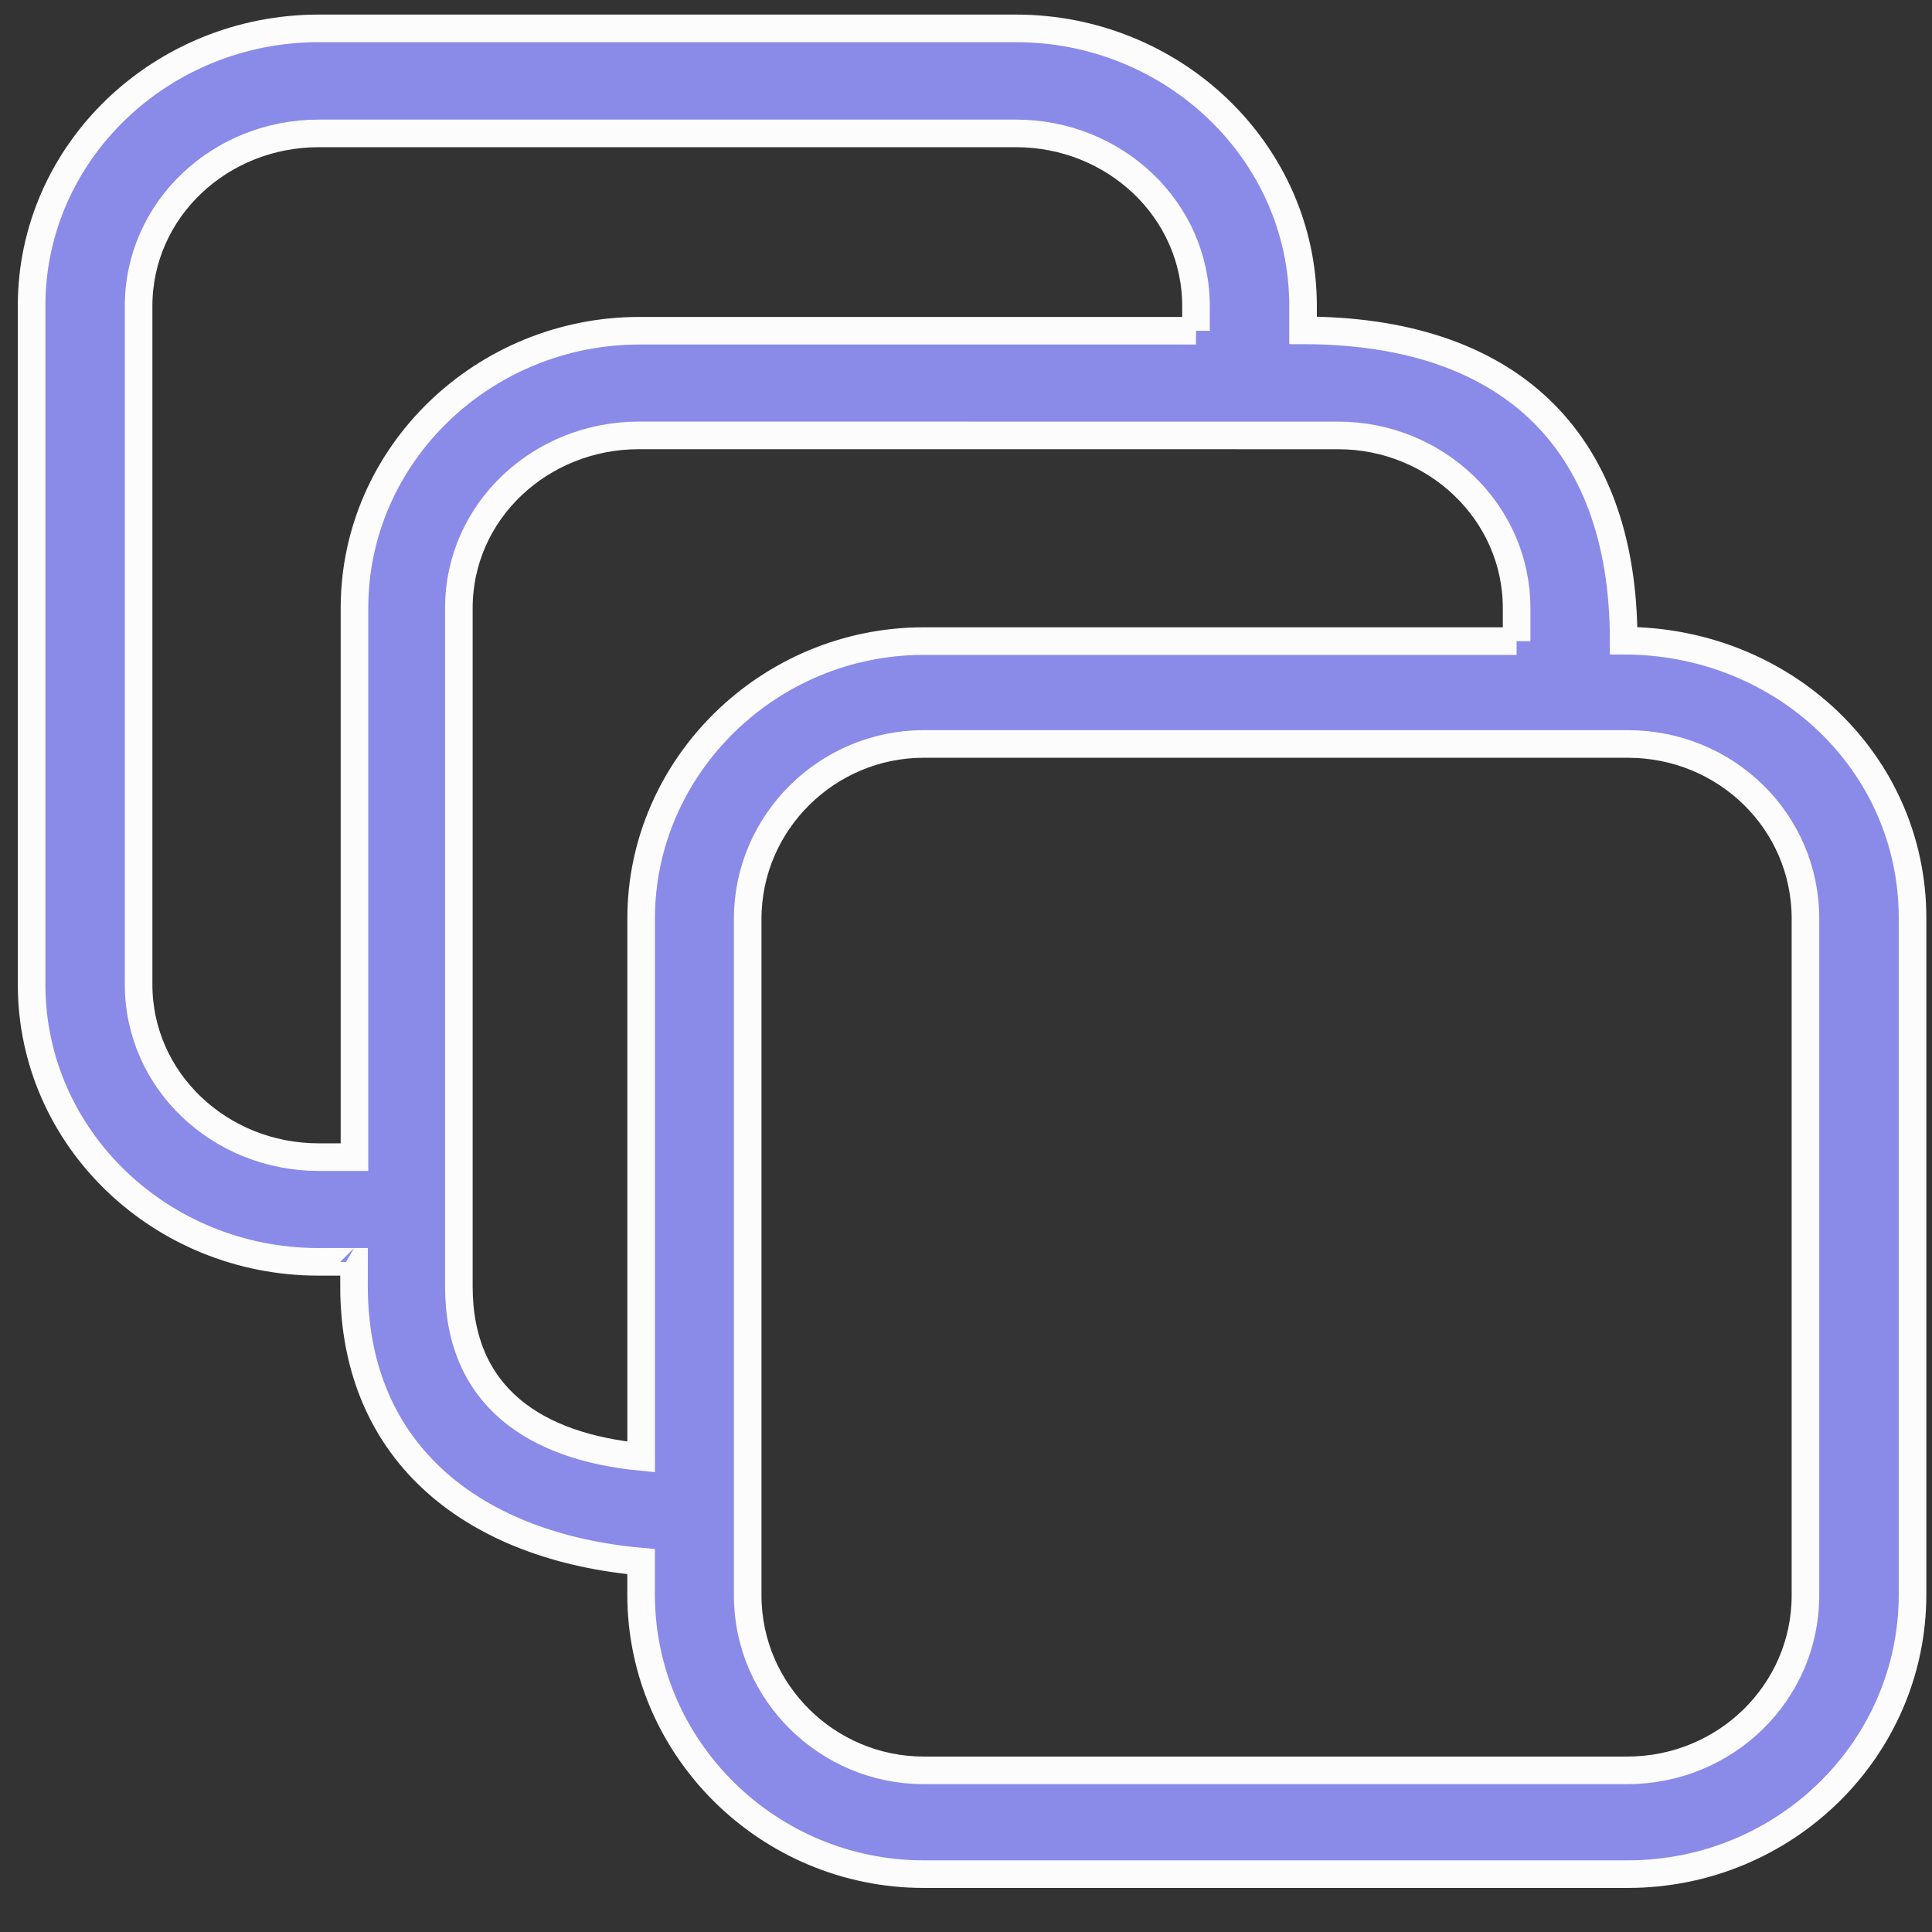
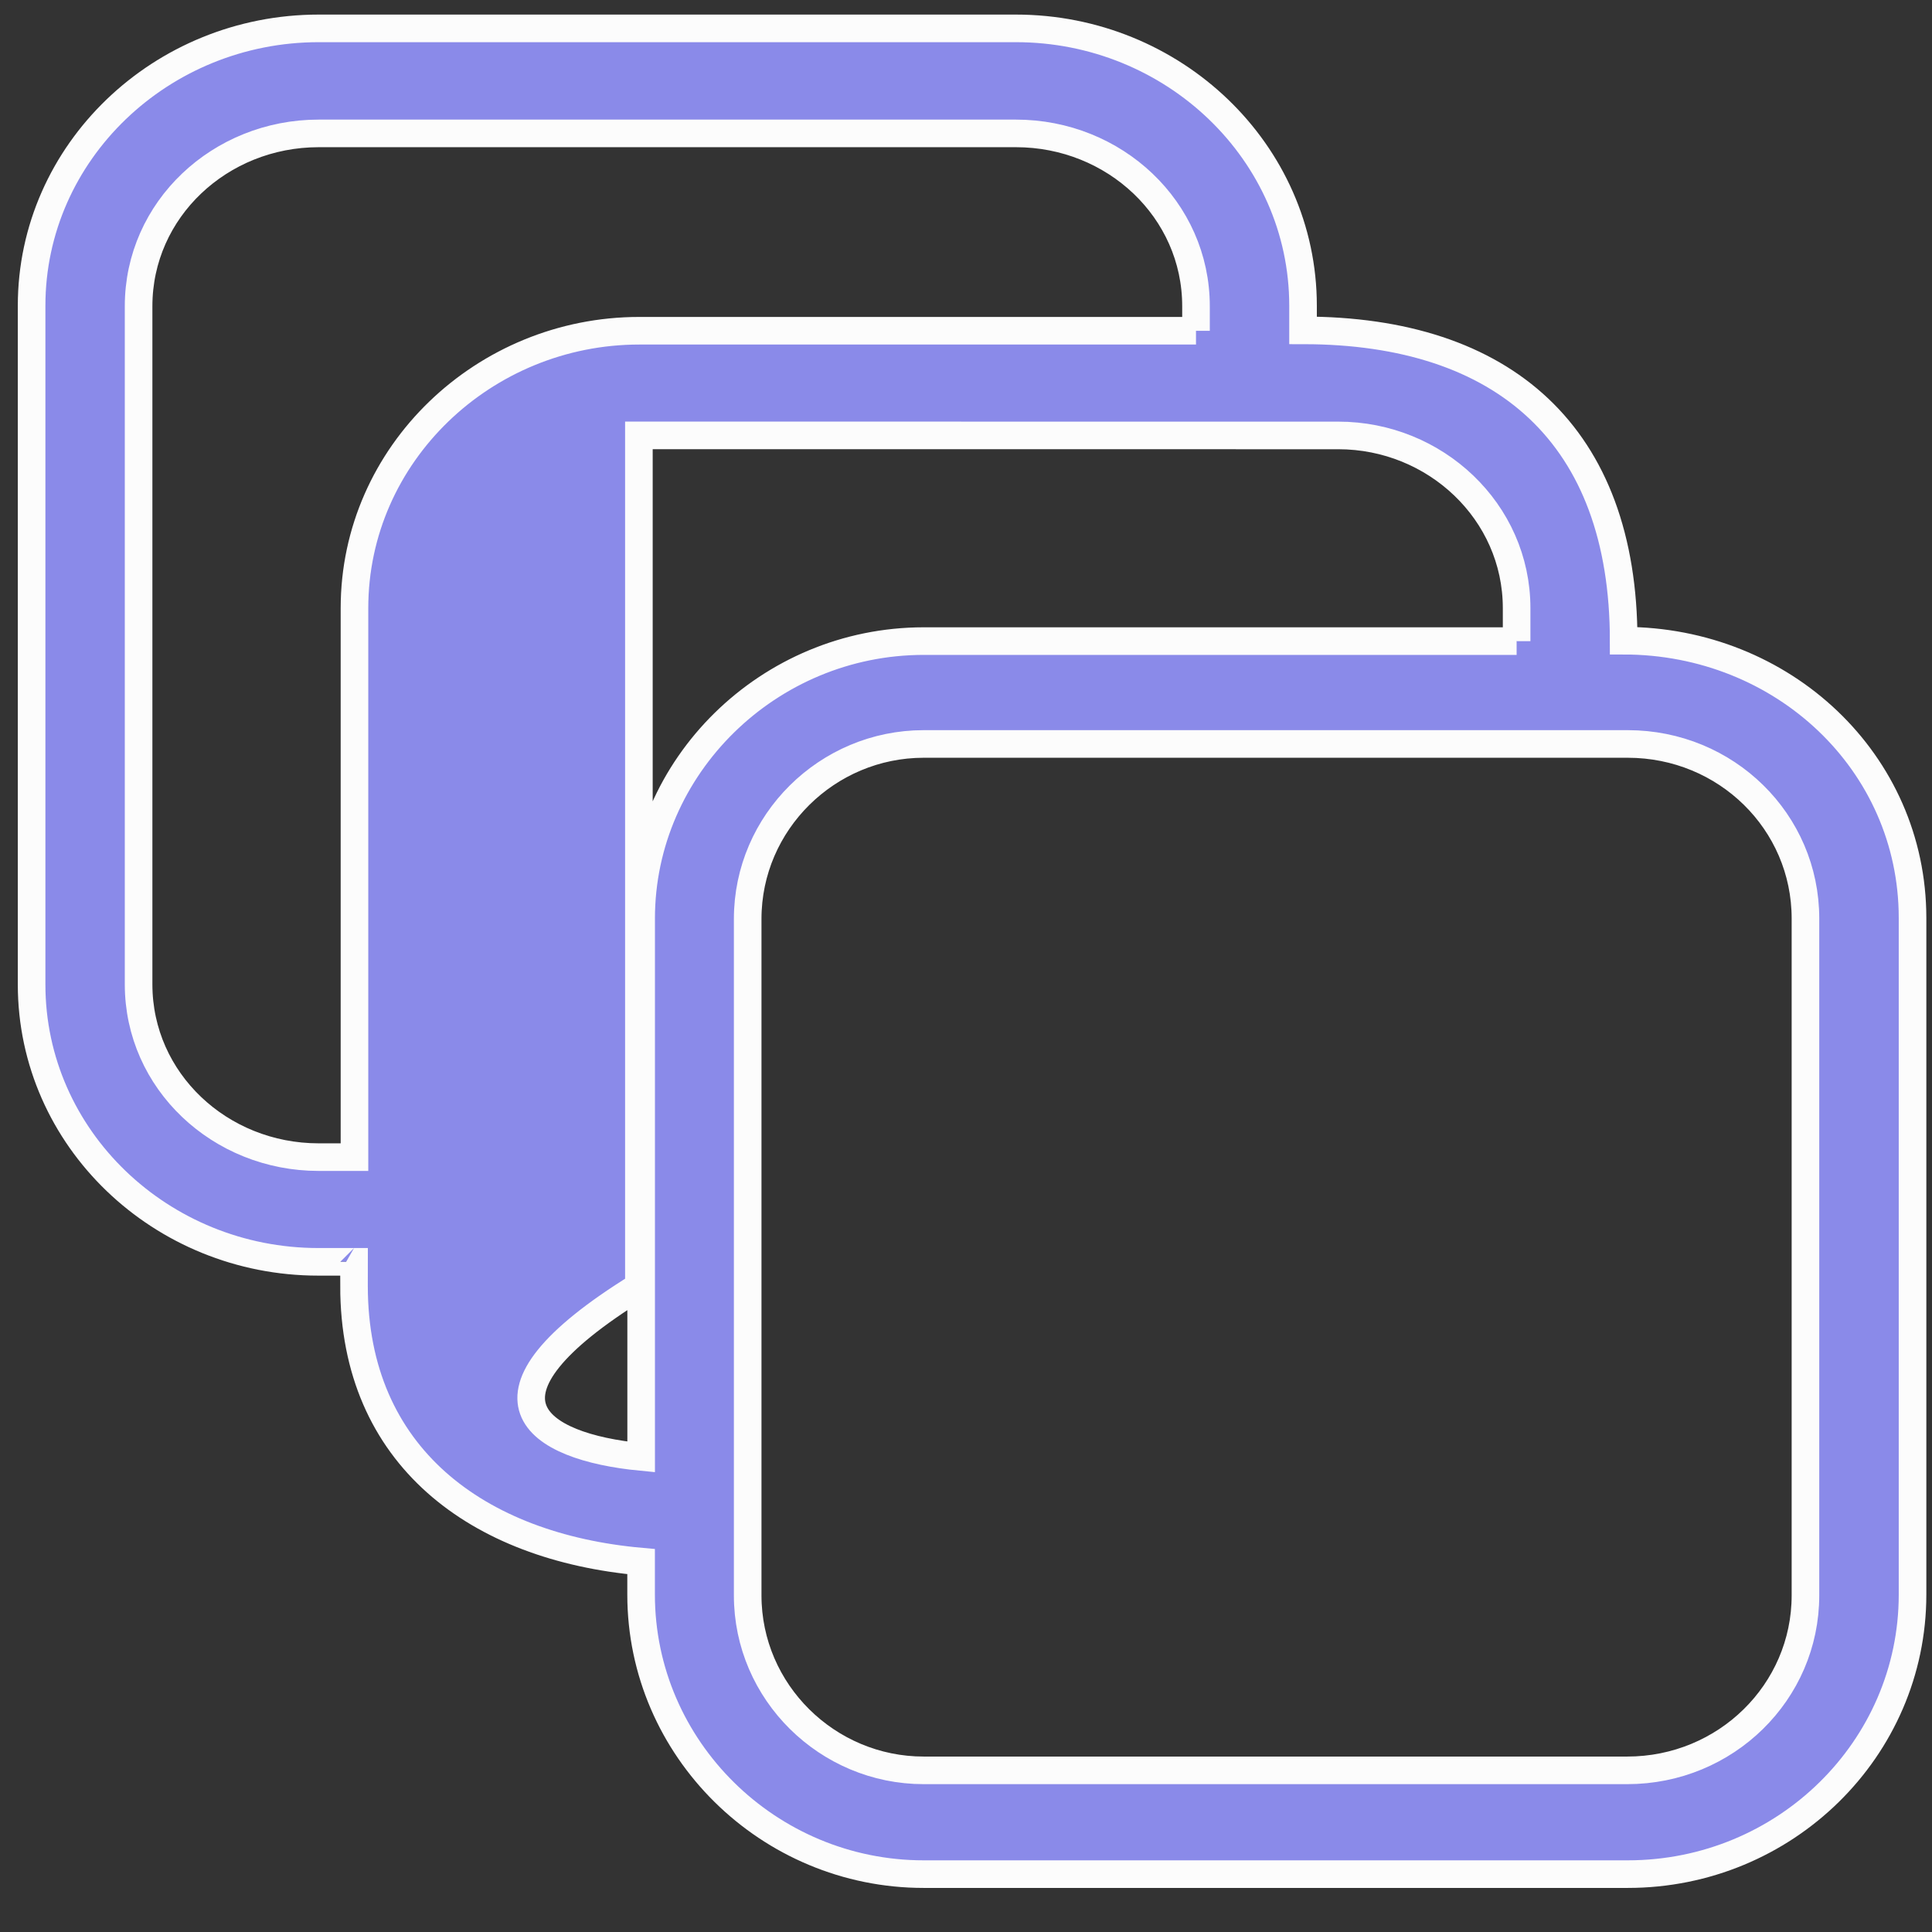
<svg xmlns="http://www.w3.org/2000/svg" width="42" height="42" viewBox="0 0 42 42" fill="none">
  <rect x="0" y="0" width="42" height="42" fill="#333333" stroke="none" />
-   <path d="M7.697 27.431H6.918C3.51 27.431 0.687 24.755 0.687 21.401V6.647C0.687 3.302 3.51 0.617 6.927 0.617H22.086C25.503 0.617 28.327 3.302 28.327 6.647V7.182C32.698 7.182 35.297 9.466 35.297 13.928C38.754 13.928 41.577 16.566 41.577 19.958V34.664C41.577 38.019 38.802 40.742 35.385 40.742H20.08C16.712 40.742 13.937 38.019 13.937 34.664V33.948C10.384 33.632 7.696 31.664 7.696 27.956C7.697 27.956 7.697 27.431 7.697 27.431L7.697 27.431ZM32.97 13.938V13.221C32.97 11.119 31.198 9.466 29.095 9.466L13.889 9.465C11.747 9.465 9.975 11.118 9.975 13.22V27.965C9.975 30.383 11.659 31.453 13.938 31.673V19.967C13.938 16.66 16.712 13.937 20.081 13.937L32.97 13.937V13.938ZM35.385 16.173H20.08C17.987 16.173 16.254 17.874 16.254 19.977V34.683C16.254 36.785 17.987 38.486 20.08 38.486H35.374C37.516 38.486 39.249 36.786 39.249 34.683V19.967C39.249 17.865 37.526 16.173 35.385 16.173L35.385 16.173ZM26 7.191V6.656C26 4.554 24.228 2.9 22.086 2.9L6.927 2.9C4.785 2.9 3.013 4.553 3.013 6.655V21.4C3.013 23.502 4.785 25.155 6.927 25.155H7.706V13.22C7.706 9.866 10.529 7.19 13.898 7.19H26L26 7.191Z" fill="#8A8AE9" stroke="#FCFCFC" stroke-width="0.6" />
+   <path d="M7.697 27.431H6.918C3.51 27.431 0.687 24.755 0.687 21.401V6.647C0.687 3.302 3.51 0.617 6.927 0.617H22.086C25.503 0.617 28.327 3.302 28.327 6.647V7.182C32.698 7.182 35.297 9.466 35.297 13.928C38.754 13.928 41.577 16.566 41.577 19.958V34.664C41.577 38.019 38.802 40.742 35.385 40.742H20.08C16.712 40.742 13.937 38.019 13.937 34.664V33.948C10.384 33.632 7.696 31.664 7.696 27.956C7.697 27.956 7.697 27.431 7.697 27.431L7.697 27.431ZM32.97 13.938V13.221C32.97 11.119 31.198 9.466 29.095 9.466L13.889 9.465V27.965C9.975 30.383 11.659 31.453 13.938 31.673V19.967C13.938 16.66 16.712 13.937 20.081 13.937L32.97 13.937V13.938ZM35.385 16.173H20.08C17.987 16.173 16.254 17.874 16.254 19.977V34.683C16.254 36.785 17.987 38.486 20.08 38.486H35.374C37.516 38.486 39.249 36.786 39.249 34.683V19.967C39.249 17.865 37.526 16.173 35.385 16.173L35.385 16.173ZM26 7.191V6.656C26 4.554 24.228 2.9 22.086 2.9L6.927 2.9C4.785 2.9 3.013 4.553 3.013 6.655V21.4C3.013 23.502 4.785 25.155 6.927 25.155H7.706V13.22C7.706 9.866 10.529 7.19 13.898 7.19H26L26 7.191Z" fill="#8A8AE9" stroke="#FCFCFC" stroke-width="0.6" />
</svg>